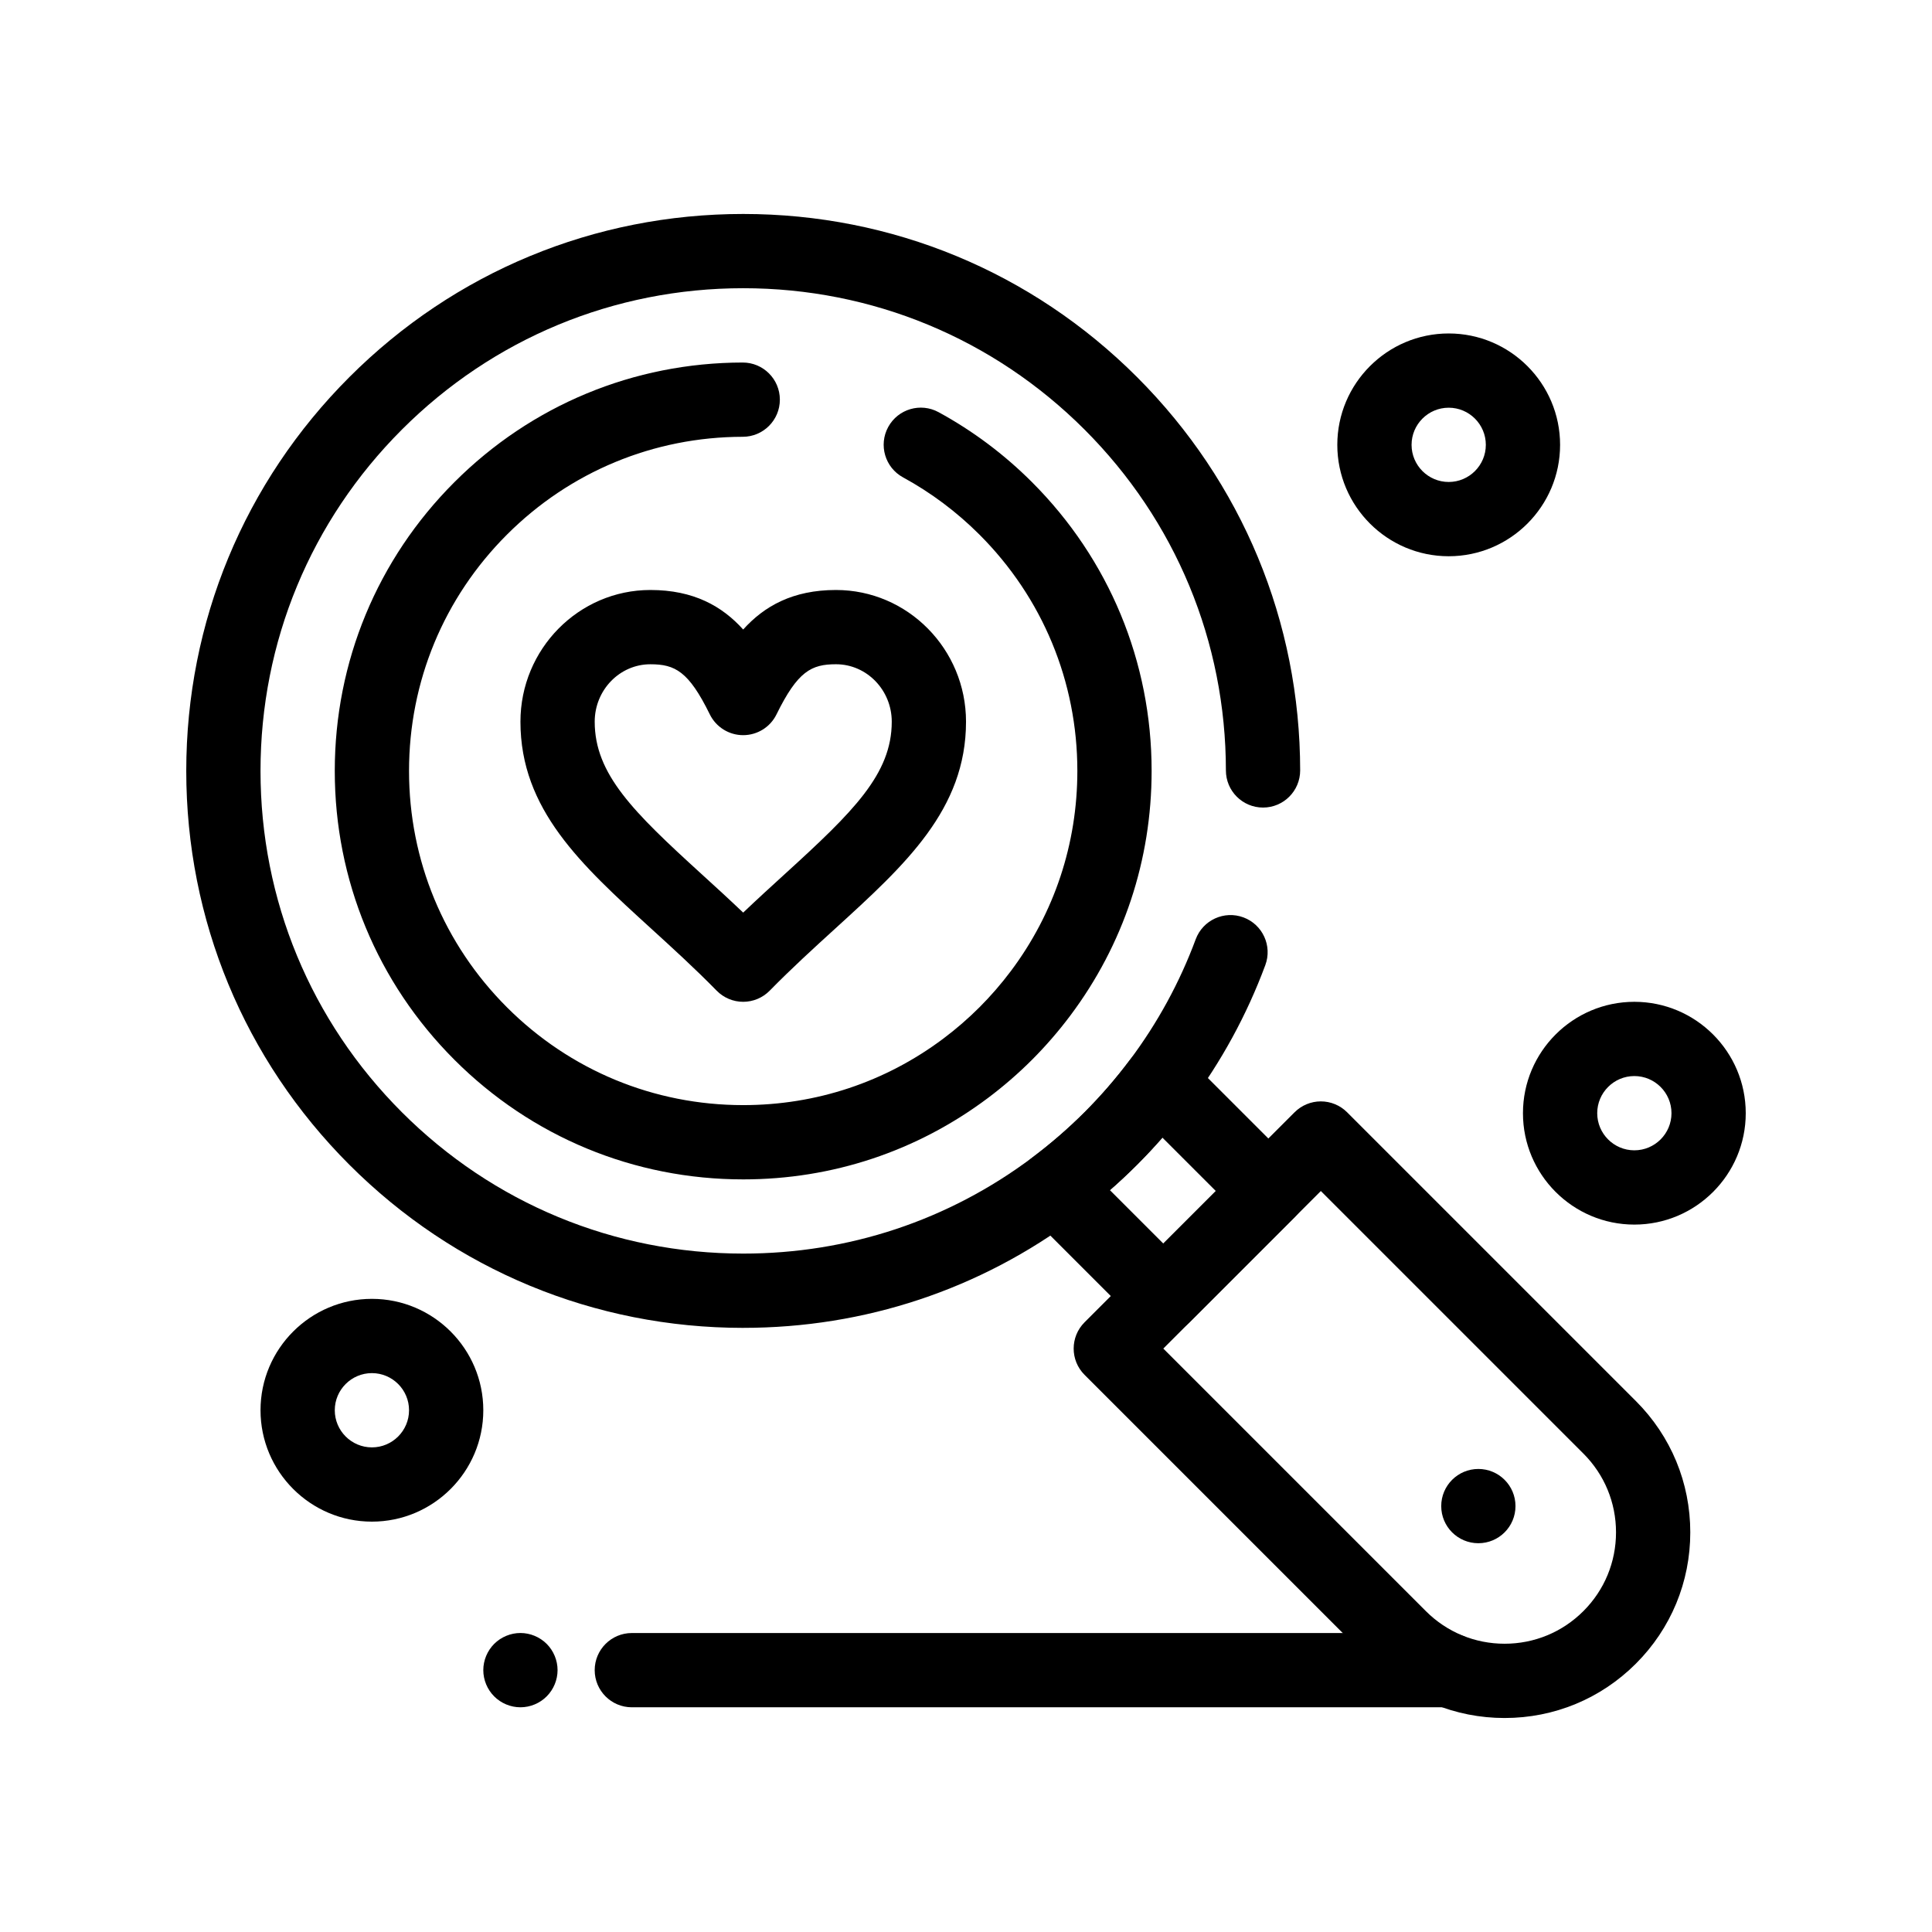
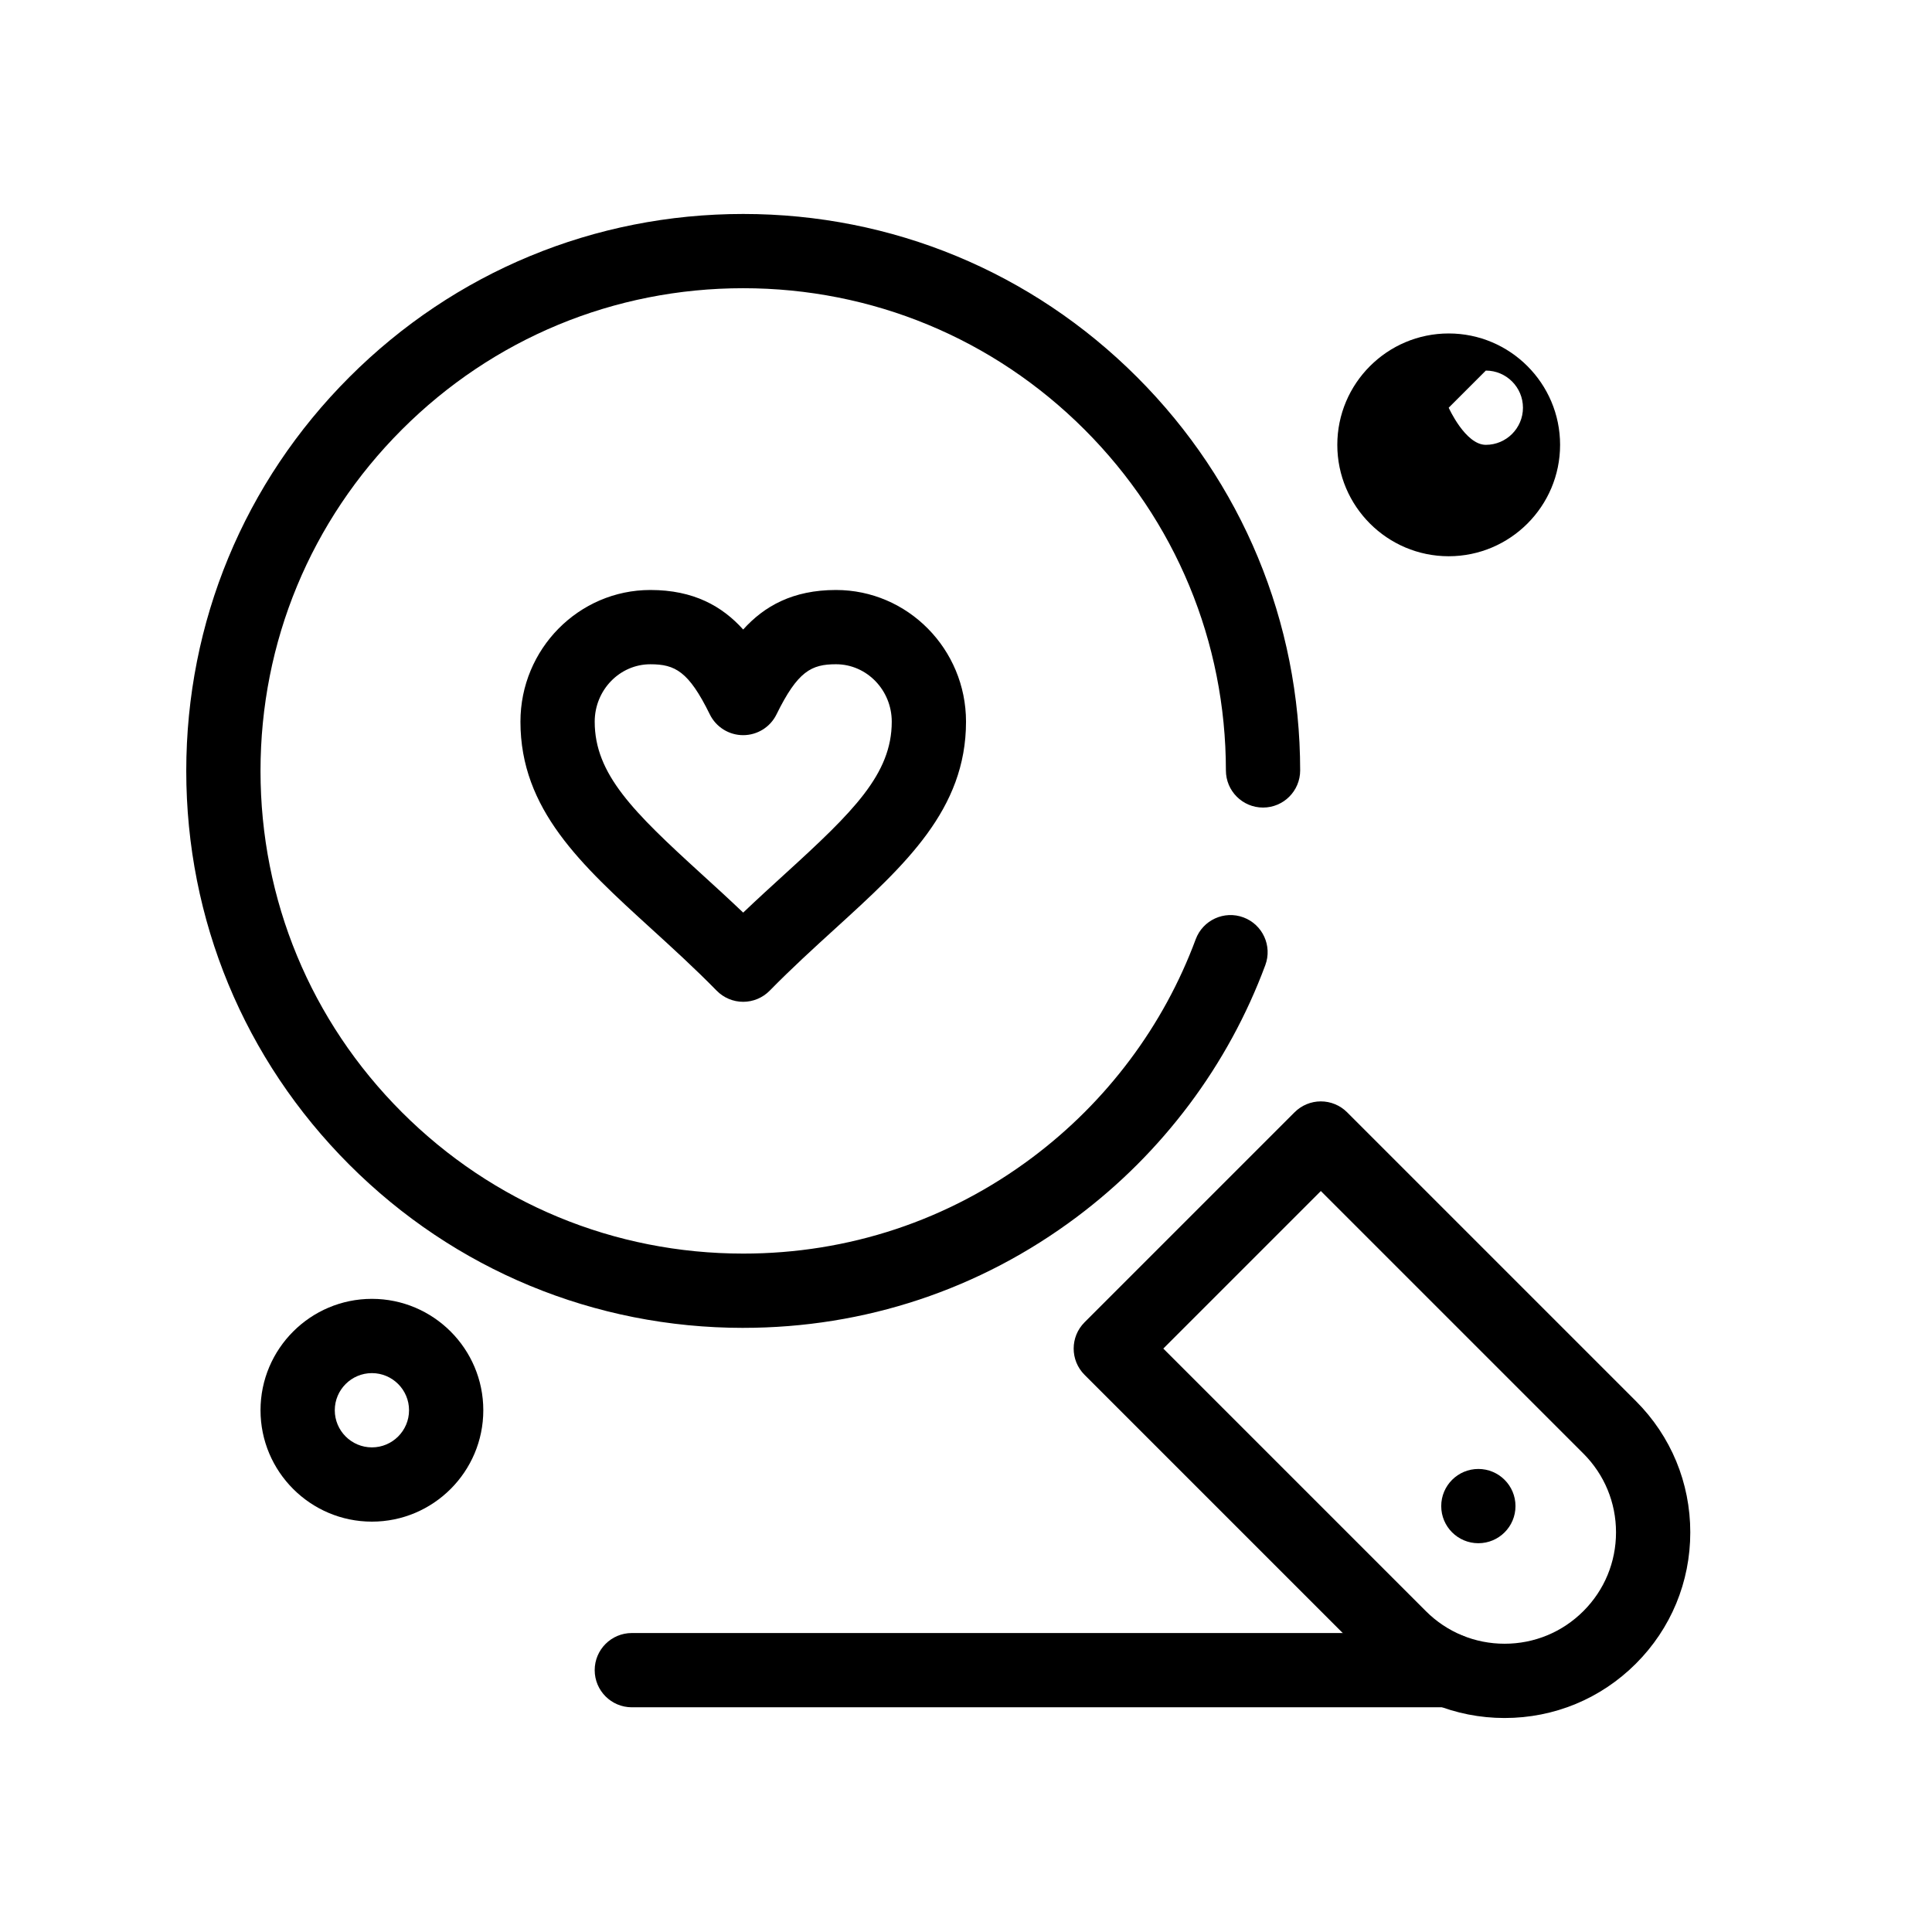
<svg xmlns="http://www.w3.org/2000/svg" fill="#000000" width="800px" height="800px" version="1.1" viewBox="144 144 512 512">
  <g>
    <path d="m542.74 599.29c-13.141 0-25.496-5.117-34.789-14.41l-76.535-76.535c-3.844-3.844-3.844-10.074 0-13.918l55.664-55.664c1.848-1.844 4.348-2.883 6.957-2.883s5.113 1.039 6.957 2.883l76.539 76.539c9.293 9.293 14.41 21.648 14.41 34.789s-5.117 25.5-14.41 34.789c-9.293 9.293-21.648 14.41-34.793 14.41zm-90.453-97.906 69.578 69.578c5.574 5.574 12.988 8.645 20.875 8.645s15.297-3.07 20.875-8.645c5.578-5.578 8.645-12.988 8.645-20.875 0-7.887-3.07-15.297-8.645-20.875l-69.578-69.578z" />
-     <path d="m452.29 497.31c-2.519 0-5.035-0.961-6.957-2.883l-28.824-28.824c-2.016-2.016-3.059-4.812-2.856-7.656 0.203-2.848 1.629-5.465 3.914-7.176 4.898-3.672 9.559-7.711 13.855-12.008 4.297-4.293 8.336-8.957 12.008-13.855 1.711-2.281 4.328-3.711 7.176-3.914 2.84-0.203 5.637 0.84 7.656 2.856l28.828 28.824c1.844 1.844 2.883 4.348 2.883 6.957s-1.039 5.113-2.883 6.957l-27.832 27.832c-1.934 1.93-4.453 2.891-6.969 2.891zm-14.148-37.906 14.148 14.148 13.918-13.918-14.152-14.145c-2.168 2.481-4.414 4.879-6.727 7.191-2.309 2.309-4.711 4.555-7.188 6.723z" />
    <path d="m340.96 495.9c-39.43 0-76.496-15.352-104.37-43.227-27.879-27.879-43.23-64.941-43.23-104.37 0-39.426 15.352-76.492 43.23-104.37s64.945-43.23 104.37-43.23c39.426 0 76.492 15.352 104.37 43.23 27.848 27.848 43.199 64.867 43.227 104.23 0.004 5.434-4.398 9.844-9.832 9.848h-0.008c-5.434 0-9.836-4.402-9.84-9.836-0.023-34.117-13.328-66.195-37.461-90.332-24.168-24.156-56.289-37.465-90.461-37.465-34.168 0-66.293 13.305-90.453 37.469-24.16 24.16-37.465 56.285-37.465 90.453 0 34.168 13.305 66.293 37.469 90.453 24.16 24.16 56.281 37.461 90.457 37.461 27.898 0 54.383-8.801 76.598-25.453 4.898-3.672 9.559-7.711 13.855-12.008 4.297-4.293 8.336-8.957 12.008-13.855 7.328-9.777 13.203-20.539 17.449-31.98 1.895-5.094 7.559-7.691 12.648-5.801 5.094 1.891 7.691 7.555 5.801 12.648-4.906 13.215-11.688 25.641-20.152 36.934-4.231 5.641-8.883 11.012-13.836 15.965-4.953 4.953-10.324 9.609-15.965 13.84-25.652 19.23-56.223 29.391-88.41 29.391z" />
-     <path d="m340.96 456.55c-28.914 0-56.098-11.258-76.539-31.699-20.441-20.445-31.703-47.625-31.703-76.539 0-28.91 11.258-56.094 31.703-76.535 20.41-20.41 47.539-31.668 76.398-31.703h0.012c5.43 0 9.832 4.398 9.84 9.828 0.008 5.434-4.394 9.848-9.828 9.852-23.613 0.031-45.812 9.242-62.508 25.938-16.727 16.727-25.938 38.965-25.938 62.621s9.211 45.895 25.938 62.621c16.727 16.727 38.965 25.934 62.625 25.934 19.312 0 37.648-6.094 53.023-17.621 3.391-2.543 6.617-5.34 9.594-8.316 2.973-2.973 5.769-6.199 8.316-9.594 11.527-15.375 17.617-33.723 17.617-53.051 0-23.645-9.211-45.875-25.934-62.598-6.031-6.031-12.852-11.141-20.262-15.18-4.773-2.602-6.531-8.578-3.93-13.348 2.602-4.773 8.578-6.531 13.348-3.93 9.066 4.941 17.398 11.18 24.762 18.547 20.441 20.441 31.699 47.613 31.699 76.516 0 23.621-7.453 46.047-21.555 64.855-3.102 4.137-6.516 8.074-10.145 11.707-3.633 3.633-7.57 7.047-11.703 10.145-18.812 14.098-41.227 21.551-64.832 21.551z" />
    <path d="m545.62 543.13c0 5.438-4.406 9.84-9.84 9.84s-9.84-4.402-9.84-9.84c0-5.434 4.406-9.84 9.84-9.84s9.84 4.406 9.84 9.84" />
    <path d="m340.95 409.49c-2.641 0-5.172-1.062-7.023-2.949-5.84-5.953-11.684-11.277-17.34-16.43-18.598-16.953-34.664-31.594-34.664-54.855 0-19.246 15.445-34.902 34.434-34.902 11.453 0 19.023 4.289 24.594 10.477 5.57-6.188 13.141-10.477 24.594-10.477 19.004 0 34.461 15.656 34.461 34.902 0 23.254-16.066 37.887-34.668 54.836-5.66 5.156-11.516 10.492-17.363 16.449-1.852 1.887-4.383 2.949-7.023 2.949zm-24.594-89.453c-8.133 0-14.754 6.828-14.754 15.223 0 13.891 10.207 23.871 28.242 40.309 3.629 3.305 7.332 6.68 11.105 10.281 3.785-3.606 7.496-6.992 11.133-10.305 18.035-16.434 28.242-26.406 28.242-40.289 0-8.391-6.633-15.223-14.781-15.223-6.516 0-10.145 1.848-15.762 13.289-1.652 3.371-5.082 5.504-8.836 5.504s-7.18-2.137-8.836-5.504c-5.609-11.441-9.238-13.285-15.754-13.285z" />
    <path d="m527.92 596.45h-216.48c-5.434 0-9.84-4.406-9.84-9.84s4.406-9.84 9.84-9.84h216.48c5.434 0 9.84 4.406 9.84 9.84s-4.406 9.84-9.84 9.84z" />
-     <path d="m281.92 596.45c-2.59 0-5.125-1.051-6.957-2.891-1.832-1.832-2.883-4.359-2.883-6.957 0-2.59 1.055-5.125 2.883-6.957 1.832-1.828 4.367-2.883 6.957-2.883 2.59 0 5.125 1.055 6.957 2.883 1.832 1.832 2.883 4.367 2.883 6.957 0 2.598-1.055 5.125-2.883 6.957-1.832 1.84-4.367 2.891-6.957 2.891z" />
-     <path d="m527.92 291.41c-16.277 0-29.52-13.242-29.52-29.52s13.242-29.52 29.52-29.52c16.277 0 29.52 13.242 29.52 29.52s-13.242 29.52-29.52 29.52zm0-39.363c-5.426 0-9.84 4.414-9.84 9.84s4.414 9.84 9.84 9.84 9.84-4.414 9.84-9.84c0-5.422-4.414-9.84-9.84-9.84z" />
+     <path d="m527.92 291.41c-16.277 0-29.52-13.242-29.52-29.52s13.242-29.52 29.52-29.52c16.277 0 29.52 13.242 29.52 29.52s-13.242 29.52-29.52 29.52zm0-39.363s4.414 9.84 9.84 9.84 9.84-4.414 9.84-9.84c0-5.422-4.414-9.84-9.84-9.84z" />
    <path d="m242.56 547.25c-16.277 0-29.52-13.242-29.52-29.52 0-16.277 13.242-29.52 29.52-29.52s29.52 13.242 29.52 29.52c0 16.277-13.242 29.52-29.52 29.52zm0-39.359c-5.426 0-9.84 4.414-9.84 9.84s4.414 9.84 9.84 9.84c5.426 0 9.84-4.414 9.84-9.84s-4.414-9.84-9.84-9.84z" />
-     <path d="m577.12 468.53c-16.277 0-29.52-13.242-29.52-29.52 0-16.277 13.242-29.52 29.52-29.52 16.277 0 29.52 13.242 29.52 29.52 0.004 16.273-13.242 29.52-29.52 29.52zm0-39.363c-5.426 0-9.84 4.414-9.84 9.84 0 5.426 4.414 9.84 9.84 9.84 5.426 0 9.84-4.414 9.84-9.84 0.004-5.426-4.414-9.84-9.84-9.84z" />
  </g>
</svg>